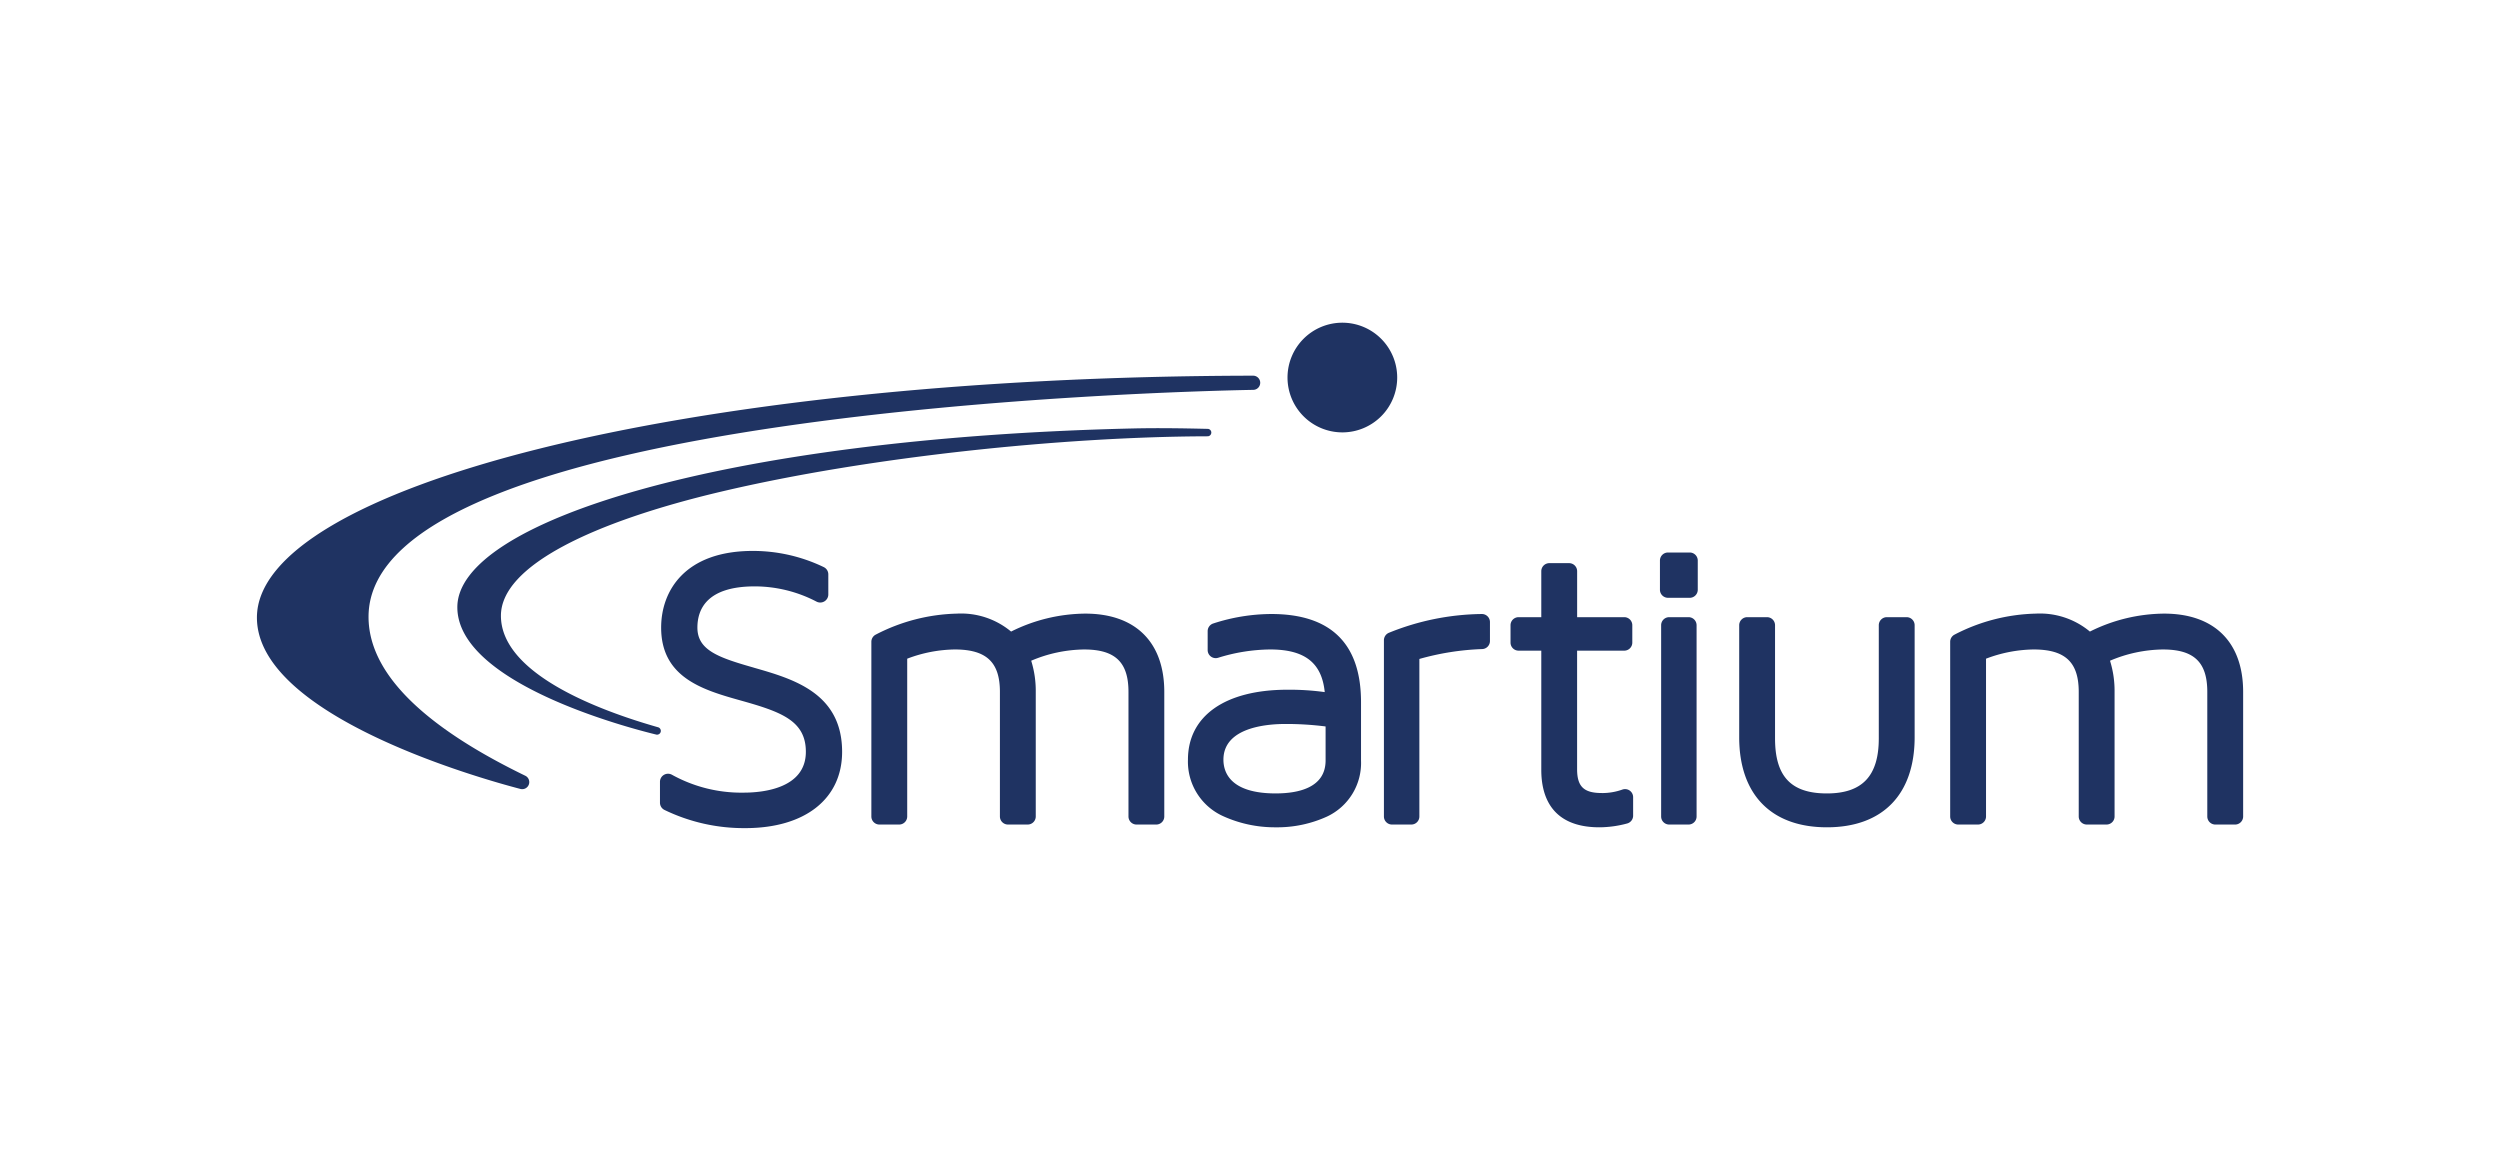
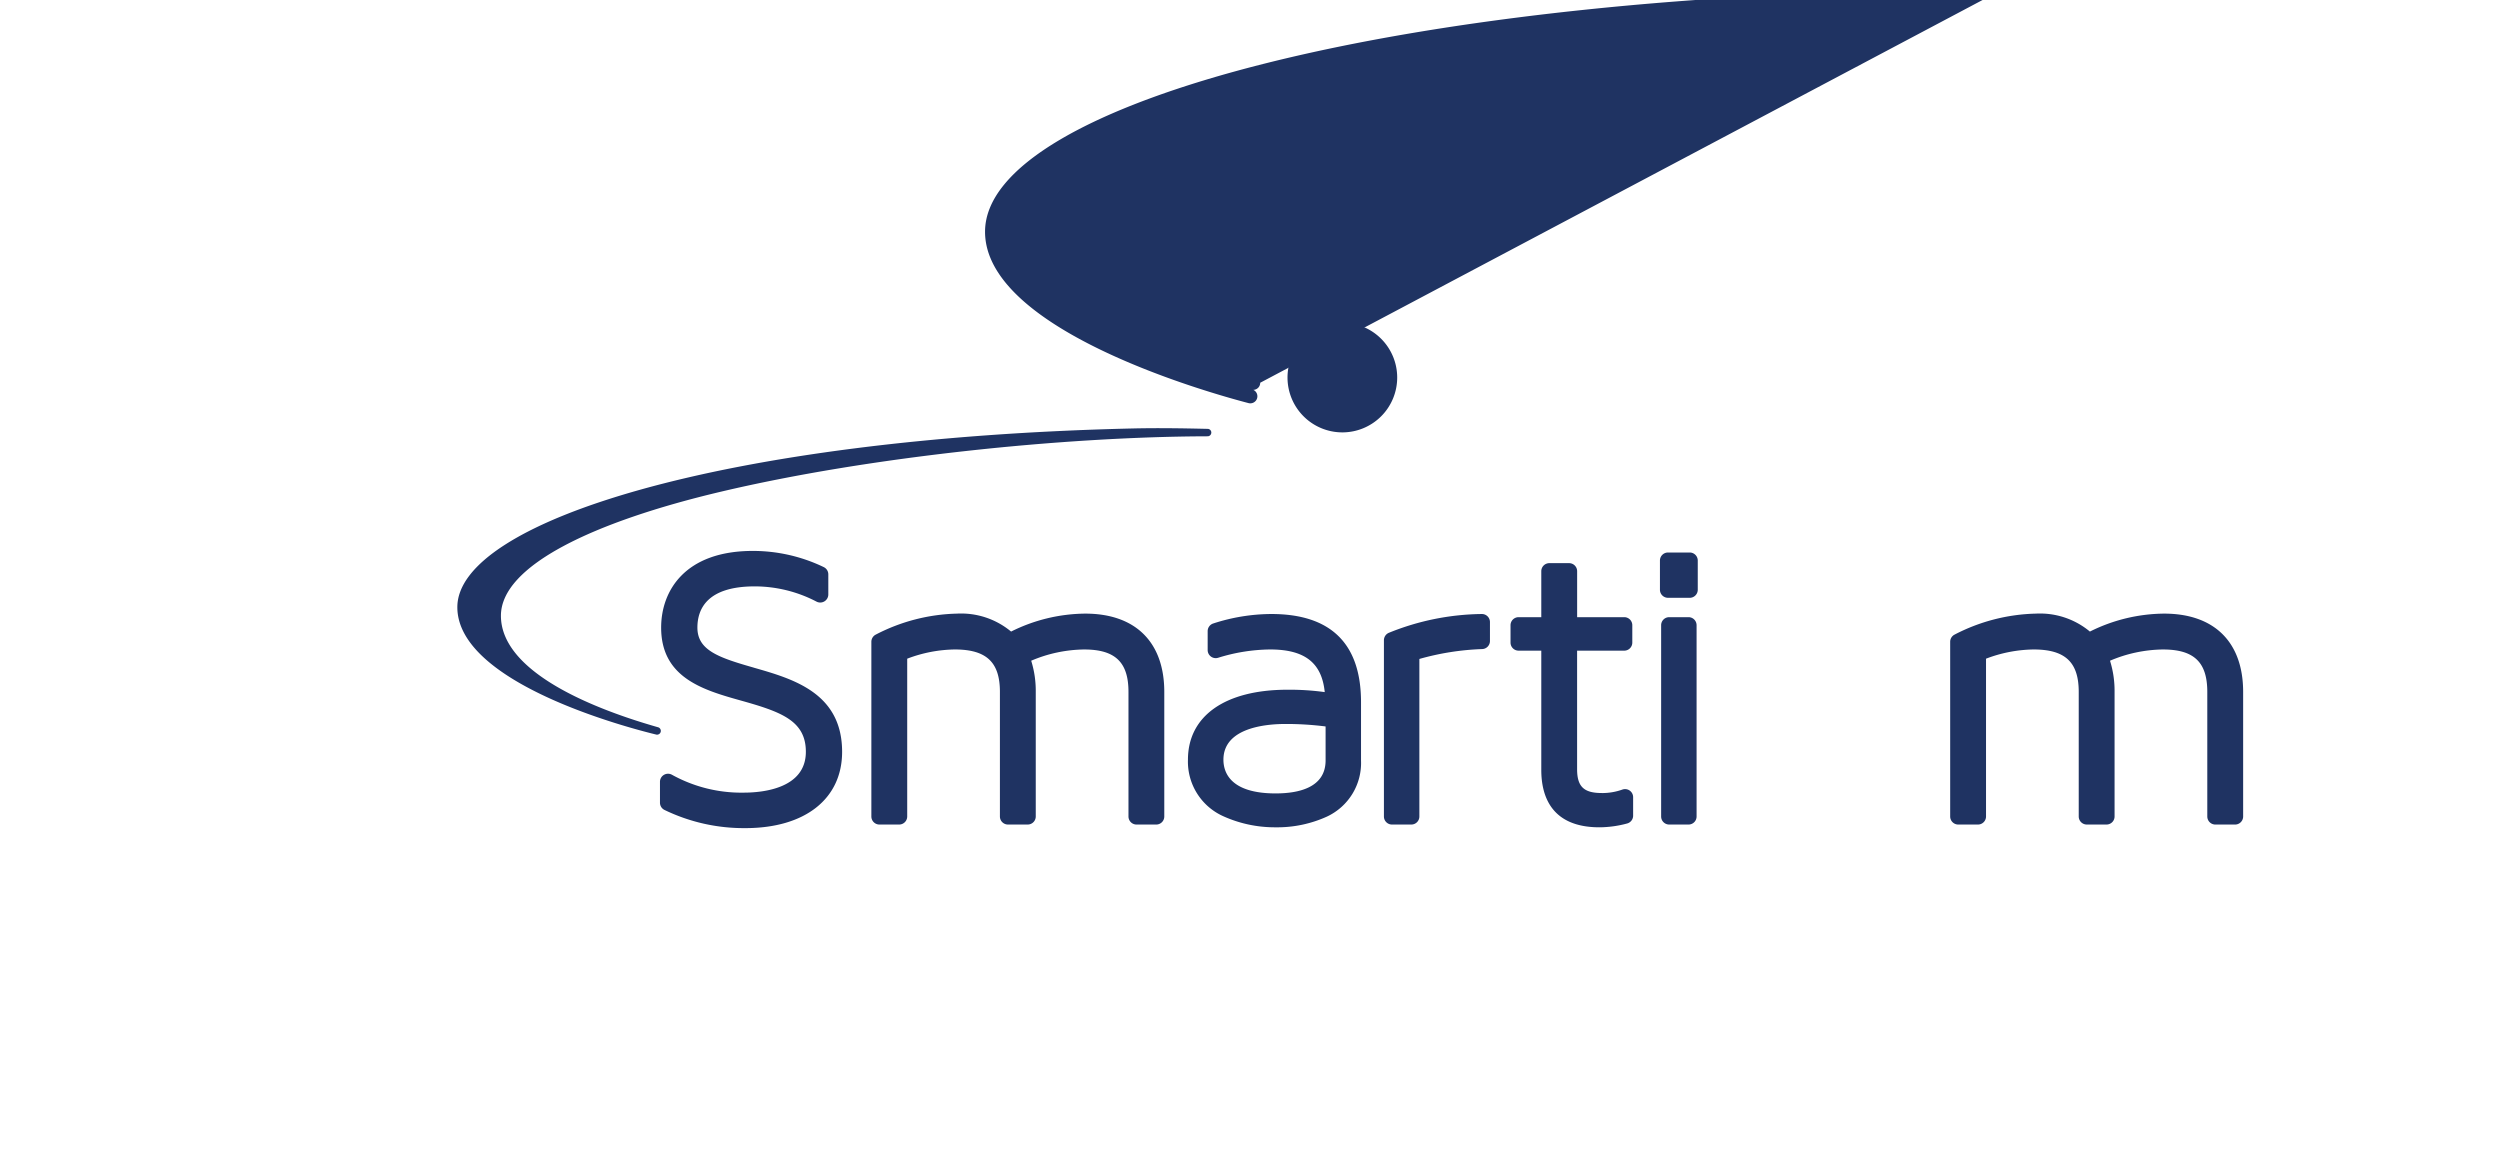
<svg xmlns="http://www.w3.org/2000/svg" width="378" height="174" viewBox="0 0 378 174">
  <g id="smartium" transform="translate(-806 -6178)">
    <rect id="Rectangle_338" data-name="Rectangle 338" width="378" height="174" transform="translate(806 6178)" fill="none" />
    <g id="Group_564" data-name="Group 564" transform="translate(844.845 6226.792)">
      <path id="Path_2342" data-name="Path 2342" d="M394.906,8.292a8.292,8.292,0,1,1,8.292,8.292,8.293,8.293,0,0,1-8.292-8.292" transform="translate(-239.079)" fill="#1f3362" />
-       <path id="Path_2343" data-name="Path 2343" d="M437.445,6.682v.006A1.066,1.066,0,0,1,436.4,7.757c-12.553.231-133.776,3.258-133.776,34.317,0,10.22,12,18.343,23.684,24.021a1.069,1.069,0,0,1-.734,2c-6.13-1.6-39.826-11.079-39.826-25.906,0-19.453,63.635-36.436,150.624-36.576a1.074,1.074,0,0,1,1.075,1.072" transform="translate(-285.746 2.398)" fill="#1f3362" />
+       <path id="Path_2343" data-name="Path 2343" d="M437.445,6.682v.006A1.066,1.066,0,0,1,436.4,7.757a1.069,1.069,0,0,1-.734,2c-6.13-1.6-39.826-11.079-39.826-25.906,0-19.453,63.635-36.436,150.624-36.576a1.074,1.074,0,0,1,1.075,1.072" transform="translate(-285.746 2.398)" fill="#1f3362" />
      <path id="Path_2344" data-name="Path 2344" d="M420.974,11.839h0a.558.558,0,0,1-.555.56c-21.337.05-50.995,3.025-73.654,8.391-19.083,4.519-33.2,11.143-33.2,18.739,0,7.938,12.164,13.561,23.8,16.876a.571.571,0,0,1-.29,1.1c-4.214-1.022-30.1-7.766-30.1-19.267,0-12.95,40.314-25.577,102.1-27.024,3.716-.087,7.3-.033,11.352.061a.562.562,0,0,1,.551.56" transform="translate(-276.67 4.777)" fill="#1f3362" />
      <path id="Path_2345" data-name="Path 2345" d="M342.615,41.818c-5.28-1.509-8.518-2.608-8.518-6.051,0-2.844,1.506-6.234,8.678-6.234a20.228,20.228,0,0,1,9.332,2.305h0a1.22,1.22,0,0,0,1.784-1.081V27.717a1.22,1.22,0,0,0-.694-1.1,24.67,24.67,0,0,0-10.721-2.444c-10.219,0-13.86,5.988-13.86,11.593,0,7.653,6.471,9.466,12.18,11.065,6.037,1.692,9.7,3.053,9.7,7.716,0,5.573-6.569,6.174-9.393,6.174a21.665,21.665,0,0,1-10.845-2.7h0a1.22,1.22,0,0,0-1.821,1.061v3.16a1.219,1.219,0,0,0,.684,1.095,27.533,27.533,0,0,0,12.222,2.748c9.026,0,14.635-4.42,14.635-11.534,0-8.911-7.41-11.028-13.364-12.729" transform="translate(-267.495 10.335)" fill="#1f3362" />
      <path id="Path_2346" data-name="Path 2346" d="M383.167,30.814a25.476,25.476,0,0,0-11.212,2.715,11.79,11.79,0,0,0-8.165-2.715,27.956,27.956,0,0,0-12.3,3.176,1.218,1.218,0,0,0-.661,1.083V61.487a1.219,1.219,0,0,0,1.219,1.219h2.982a1.22,1.22,0,0,0,1.219-1.219V37.629a20.9,20.9,0,0,1,7.186-1.395c4.788,0,6.831,1.917,6.831,6.412v18.84a1.219,1.219,0,0,0,1.218,1.219h2.982a1.219,1.219,0,0,0,1.219-1.219V42.647a15.271,15.271,0,0,0-.689-4.711,20.993,20.993,0,0,1,8-1.7c4.7,0,6.709,1.917,6.709,6.412v18.84a1.22,1.22,0,0,0,1.219,1.219H393.9a1.219,1.219,0,0,0,1.219-1.219V42.647c0-7.52-4.357-11.833-11.951-11.833" transform="translate(-257.924 13.173)" fill="#1f3362" />
      <path id="Path_2347" data-name="Path 2347" d="M396.967,30.855a28.612,28.612,0,0,0-8.792,1.435,1.219,1.219,0,0,0-.834,1.156V36.31a1.219,1.219,0,0,0,1.575,1.165,27.178,27.178,0,0,1,7.873-1.259c5.215,0,7.811,2,8.252,6.447a38.888,38.888,0,0,0-5.629-.36c-9.424,0-15.052,3.956-15.052,10.581a9.039,9.039,0,0,0,5.286,8.521,18.873,18.873,0,0,0,7.977,1.7,18.1,18.1,0,0,0,7.753-1.62A8.946,8.946,0,0,0,410.529,53V44.178c0-8.841-4.562-13.323-13.561-13.323m.657,27.128c-6.876,0-7.9-3.2-7.9-5.1,0-4.874,6.527-5.4,9.333-5.4a47.111,47.111,0,0,1,6.114.374V53c0,4.118-4.1,4.982-7.544,4.982" transform="translate(-243.587 13.191)" fill="#1f3362" />
      <path id="Path_2348" data-name="Path 2348" d="M405.857,33.7h0a1.22,1.22,0,0,0-.739,1.121V61.469a1.219,1.219,0,0,0,1.219,1.219h2.922a1.218,1.218,0,0,0,1.219-1.219V37.65a39.891,39.891,0,0,1,9.486-1.493,1.218,1.218,0,0,0,1.186-1.219V32.075a1.219,1.219,0,0,0-1.229-1.219h0A38.317,38.317,0,0,0,405.857,33.7" transform="translate(-234.714 13.191)" fill="#1f3362" />
      <path id="Path_2349" data-name="Path 2349" d="M432.324,60.226c-2.718,0-3.729-.978-3.729-3.61V38.7h7.127a1.219,1.219,0,0,0,1.219-1.219V34.854a1.218,1.218,0,0,0-1.219-1.218H428.6V26.686a1.219,1.219,0,0,0-1.219-1.218h-2.982a1.218,1.218,0,0,0-1.219,1.218v6.951h-3.432a1.218,1.218,0,0,0-1.219,1.218v2.625a1.219,1.219,0,0,0,1.219,1.219h3.432V56.736c0,3.956,1.525,8.672,8.791,8.672a16.3,16.3,0,0,0,4.187-.577,1.219,1.219,0,0,0,.908-1.179v-2.8a1.219,1.219,0,0,0-1.625-1.149,9.063,9.063,0,0,1-3.112.527" transform="translate(-228.982 10.888)" fill="#1f3362" />
      <path id="Path_2350" data-name="Path 2350" d="M435.572,31.191h3.28a1.219,1.219,0,0,0,1.219-1.219V25.559a1.219,1.219,0,0,0-1.219-1.219h-3.28a1.218,1.218,0,0,0-1.219,1.219v4.412a1.218,1.218,0,0,0,1.219,1.219" transform="translate(-222.215 10.406)" fill="#1f3362" />
      <path id="Path_2351" data-name="Path 2351" d="M435.7,62.545h2.922a1.218,1.218,0,0,0,1.219-1.219V32.409a1.218,1.218,0,0,0-1.219-1.219H435.7a1.218,1.218,0,0,0-1.219,1.219V61.326a1.218,1.218,0,0,0,1.219,1.219" transform="translate(-222.162 13.334)" fill="#1f3362" />
-       <path id="Path_2352" data-name="Path 2352" d="M463.854,49.521c0,5.676-2.492,8.32-7.843,8.32-5.424,0-7.844-2.565-7.844-8.32V32.409a1.218,1.218,0,0,0-1.218-1.219h-2.982a1.218,1.218,0,0,0-1.219,1.219V49.342c0,8.656,4.834,13.62,13.263,13.62S469.274,58,469.274,49.342V32.409a1.219,1.219,0,0,0-1.219-1.219h-2.982a1.218,1.218,0,0,0-1.219,1.219Z" transform="translate(-218.626 13.334)" fill="#1f3362" />
      <path id="Path_2353" data-name="Path 2353" d="M497.434,30.814a25.476,25.476,0,0,0-11.212,2.715,11.79,11.79,0,0,0-8.165-2.715,27.957,27.957,0,0,0-12.3,3.176,1.218,1.218,0,0,0-.661,1.083V61.487a1.219,1.219,0,0,0,1.219,1.219h2.982a1.22,1.22,0,0,0,1.219-1.219V37.629a20.9,20.9,0,0,1,7.186-1.395c4.788,0,6.831,1.917,6.831,6.412v18.84a1.219,1.219,0,0,0,1.219,1.219h2.981a1.219,1.219,0,0,0,1.219-1.219V42.647a15.272,15.272,0,0,0-.689-4.711,20.993,20.993,0,0,1,8-1.7c4.7,0,6.709,1.917,6.709,6.412v18.84a1.22,1.22,0,0,0,1.219,1.219h2.982a1.219,1.219,0,0,0,1.219-1.219V42.647c0-7.52-4.357-11.833-11.951-11.833" transform="translate(-209.074 13.173)" fill="#1f3362" />
    </g>
  </g>
</svg>